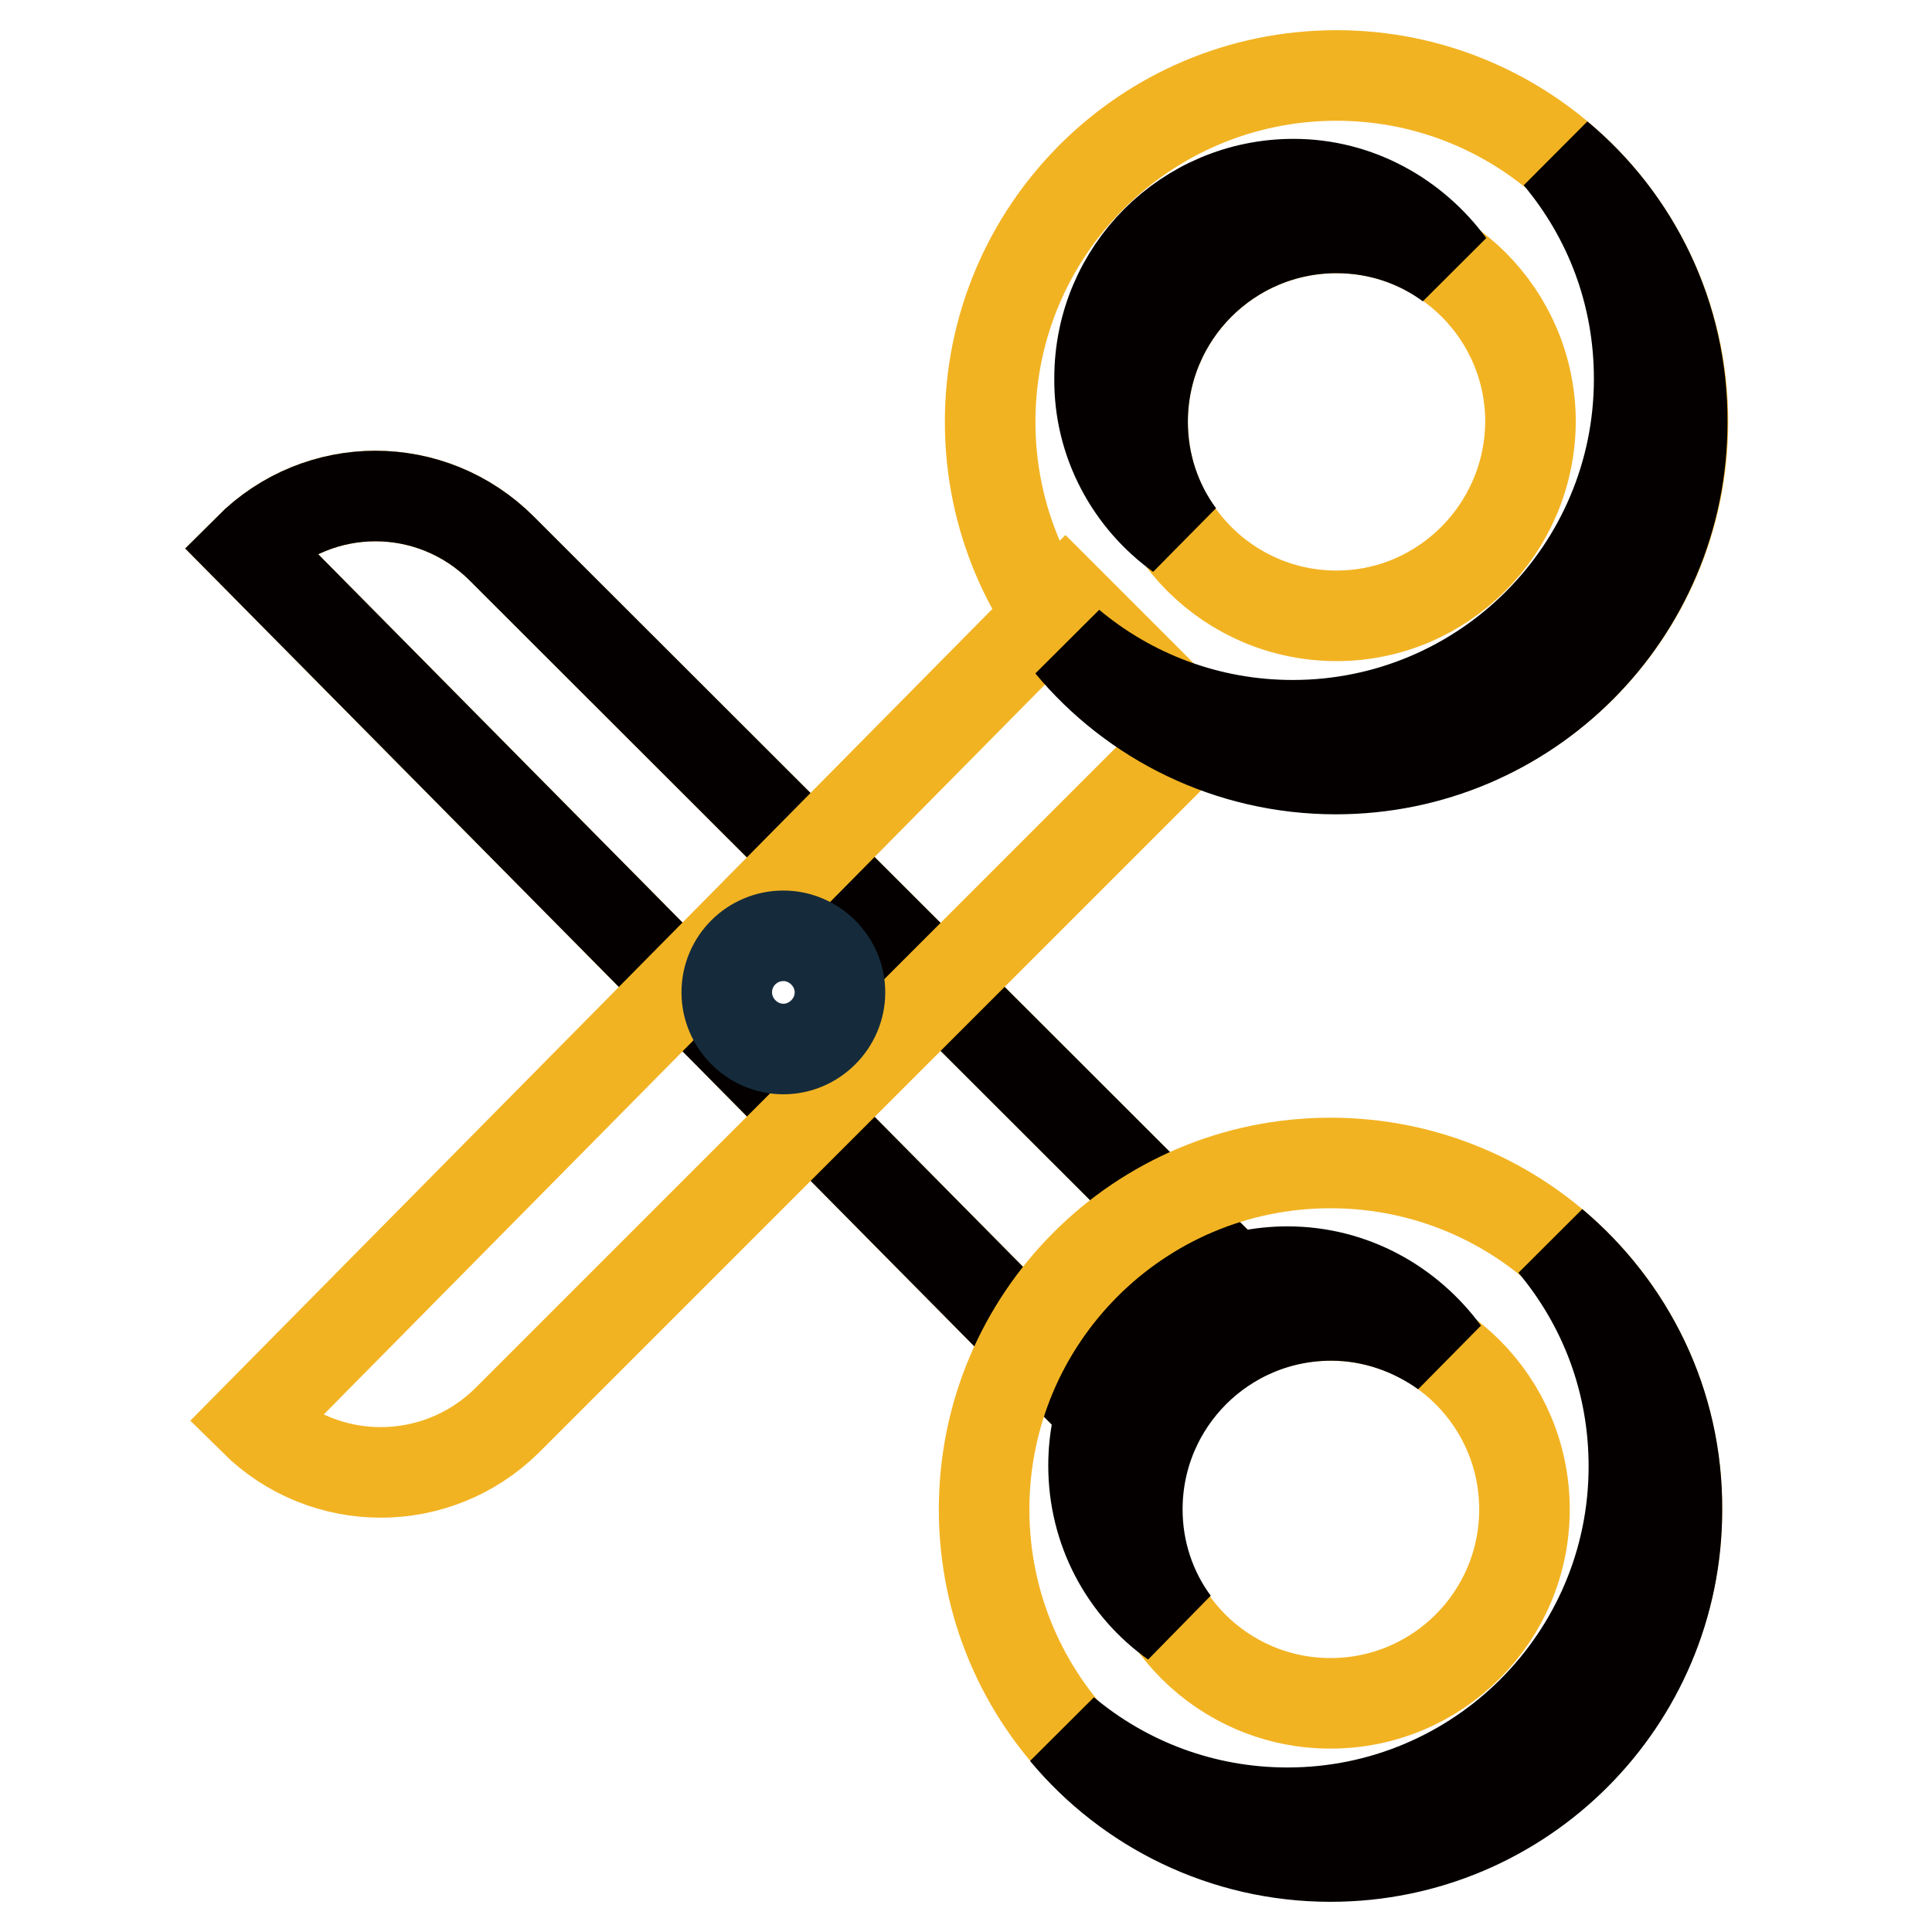
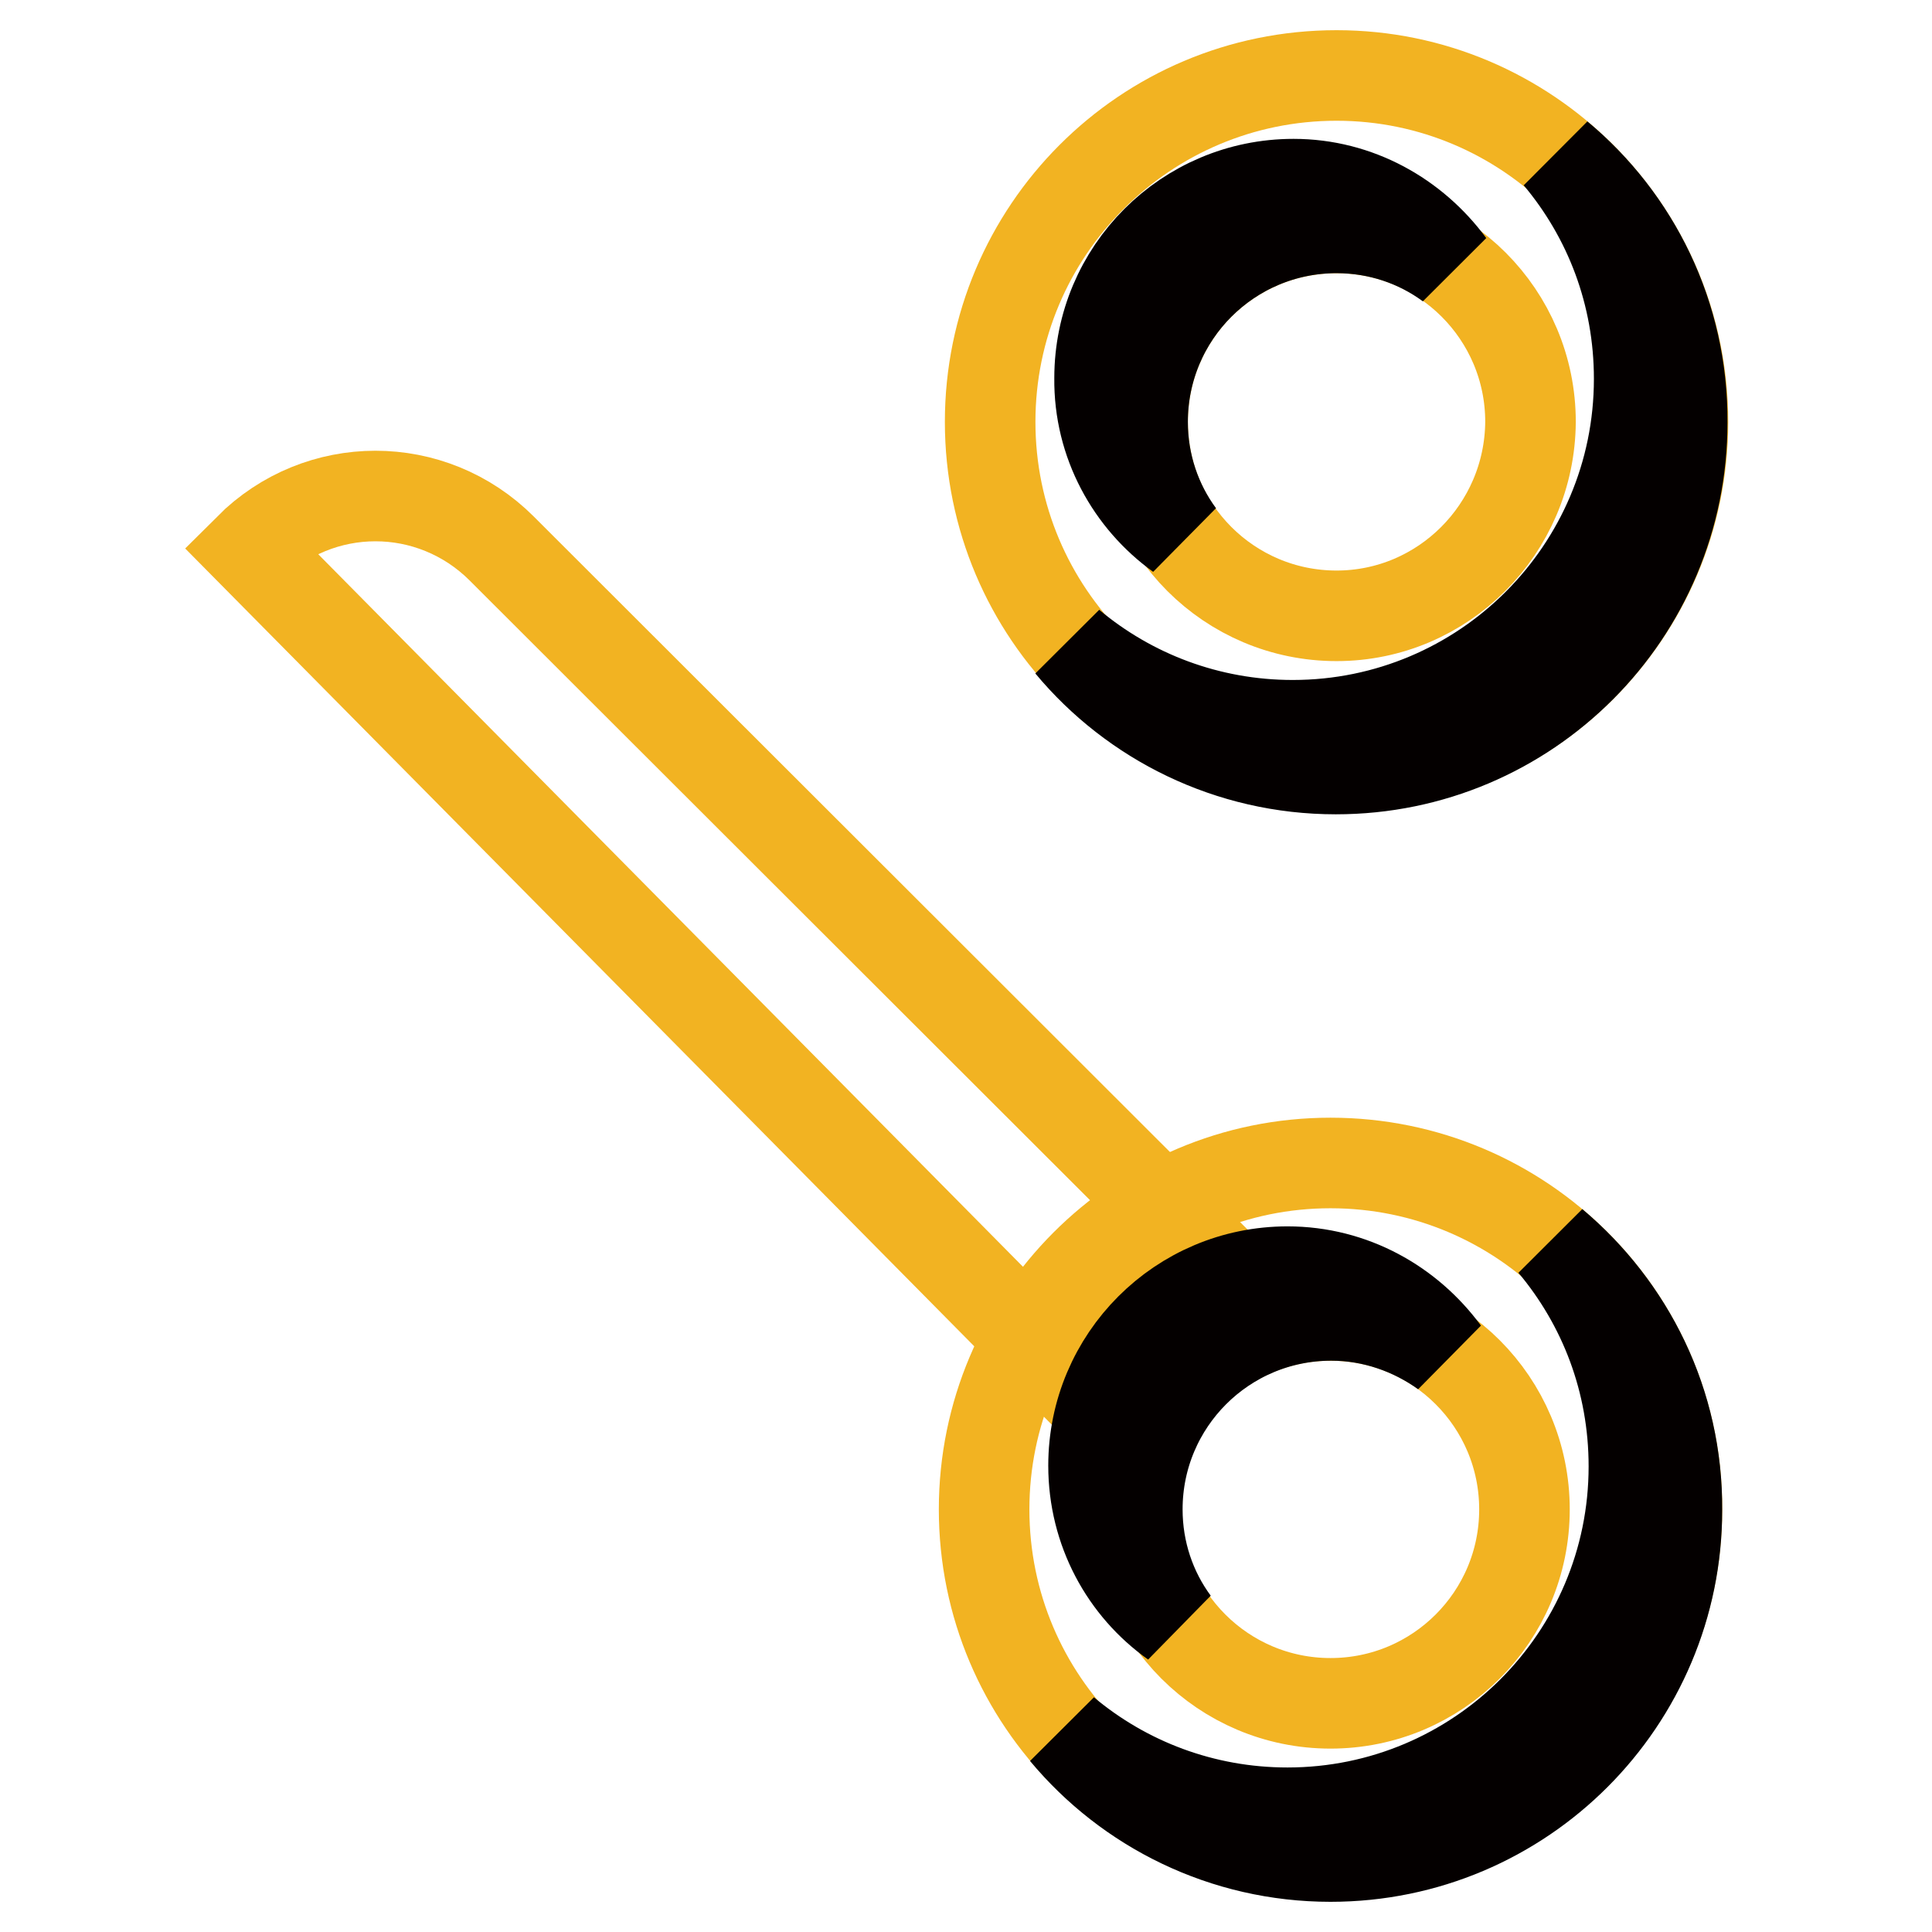
<svg xmlns="http://www.w3.org/2000/svg" version="1.1" x="0px" y="0px" viewBox="0 0 256 256" enable-background="new 0 0 256 256" xml:space="preserve">
  <g>
    <path stroke-width="12" fill-opacity="0" stroke="#f2b322" d="M141.3,182.2l17.4-17.4L69.1,75.3l-2.6-2.6c-9.3-9.3-24.2-9.3-33.5,0L141.3,182.2L141.3,182.2z" />
-     <path stroke-width="12" fill-opacity="0" stroke="#040000" d="M141.3,182.2l17.4-17.4L69.1,75.3l-2.6-2.6c-9.3-9.3-24.2-9.3-33.5,0L141.3,182.2L141.3,182.2z" />
-     <path stroke-width="12" fill-opacity="0" stroke="#f2b322" d="M141.2,79.4l17.4,17.4l-88.8,88.8l-2.6,2.6c-9.3,9.2-24.2,9.2-33.5,0L141.2,79.4L141.2,79.4z" />
-     <path stroke-width="12" fill-opacity="0" stroke="#152b3b" d="M96.3,131.5c0,4.1,3.4,7.5,7.5,7.5c4.1,0,7.5-3.4,7.5-7.5c0,0,0,0,0,0c0-4.1-3.4-7.5-7.5-7.5 C99.7,124,96.3,127.3,96.3,131.5C96.3,131.5,96.3,131.5,96.3,131.5z" />
    <path stroke-width="12" fill-opacity="0" stroke="#f2b322" d="M177.1,10c-25.4,0-45.9,20.6-45.9,45.9c0,25.4,20.6,45.9,45.9,45.9c25.4,0,45.9-20.6,45.9-45.9 C223,30.6,202.4,10,177.1,10z M177.1,81.6c-14.2,0-25.7-11.5-25.7-25.7c0-14.2,11.5-25.7,25.7-25.7c14.2,0,25.7,11.5,25.7,25.7 C202.7,70.1,191.2,81.6,177.1,81.6L177.1,81.6z M176.3,154.1c-25.4,0-45.9,20.6-45.9,45.9c0,25.4,20.6,45.9,45.9,45.9 c25.4,0,45.9-20.6,45.9-45.9C222.3,174.7,201.7,154.1,176.3,154.1L176.3,154.1z M176.3,225.7c-14.2,0-25.7-11.5-25.7-25.7 s11.5-25.7,25.7-25.7s25.7,11.5,25.7,25.7S190.5,225.7,176.3,225.7z" />
    <path stroke-width="12" fill-opacity="0" stroke="#040000" d="M156.3,70.9c-3.1-4.2-4.9-9.4-4.9-15c0-14.2,11.5-25.7,25.7-25.7c5.6,0,10.8,1.8,15,4.9 c-4.7-6.4-12.2-10.7-20.7-10.7c-14.2,0-25.7,11.5-25.7,25.7C145.6,58.7,149.9,66.3,156.3,70.9L156.3,70.9z" />
    <path stroke-width="12" fill-opacity="0" stroke="#040000" d="M206.5,20.7c6.7,8,10.7,18.2,10.7,29.5c0,25.4-20.6,45.9-45.9,45.9c-11.2,0-21.5-4-29.5-10.7 c8.4,10.1,21.1,16.5,35.2,16.5c25.4,0,45.9-20.6,45.9-45.9C223,41.8,216.6,29.1,206.5,20.7L206.5,20.7z M155.6,215 c-3.1-4.2-4.9-9.4-4.9-15c0-14.2,11.5-25.7,25.7-25.7c5.6,0,10.8,1.9,15,4.9c-4.7-6.4-12.2-10.7-20.8-10.7 c-14.2,0-25.7,11.5-25.7,25.7C144.9,202.8,149.1,210.4,155.6,215z" />
    <path stroke-width="12" fill-opacity="0" stroke="#040000" d="M205.8,164.8c6.7,8,10.7,18.2,10.7,29.5c0,25.4-20.6,45.9-45.9,45.9c-11.2,0-21.5-4-29.5-10.7 c8.4,10.1,21.1,16.5,35.2,16.5c25.4,0,45.9-20.6,45.9-45.9C222.3,185.9,215.9,173.3,205.8,164.8L205.8,164.8z" />
  </g>
</svg>